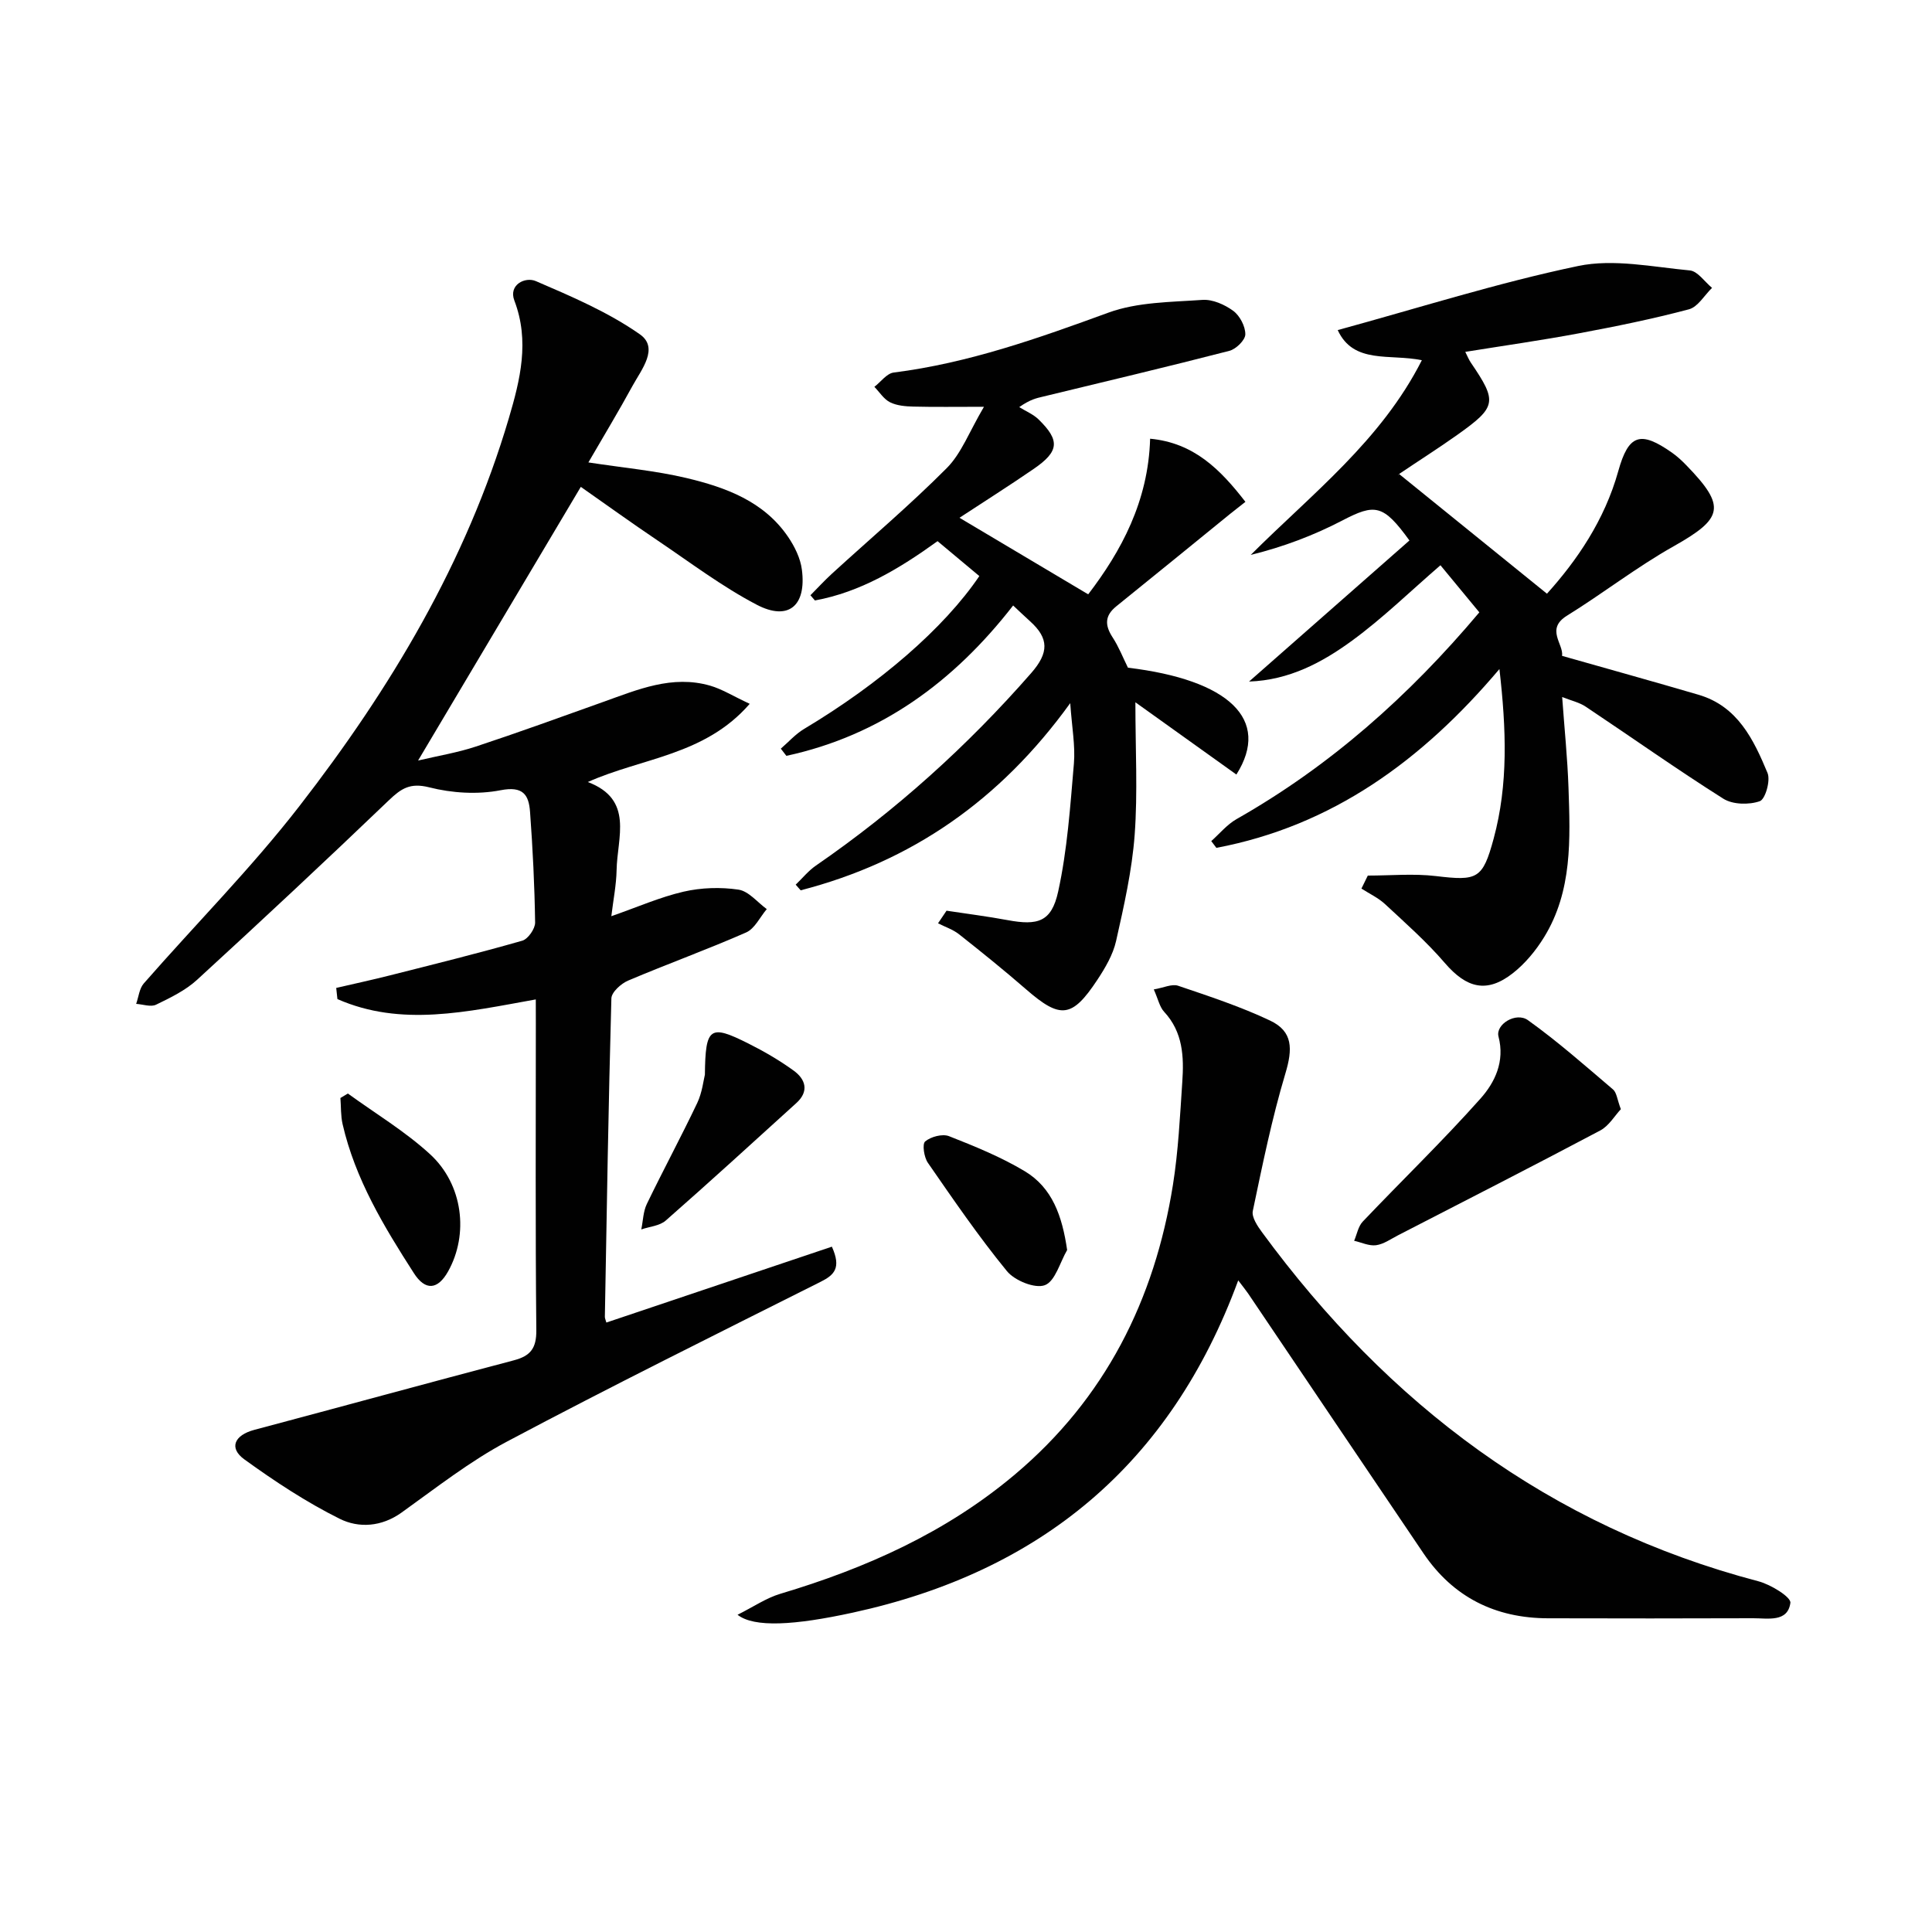
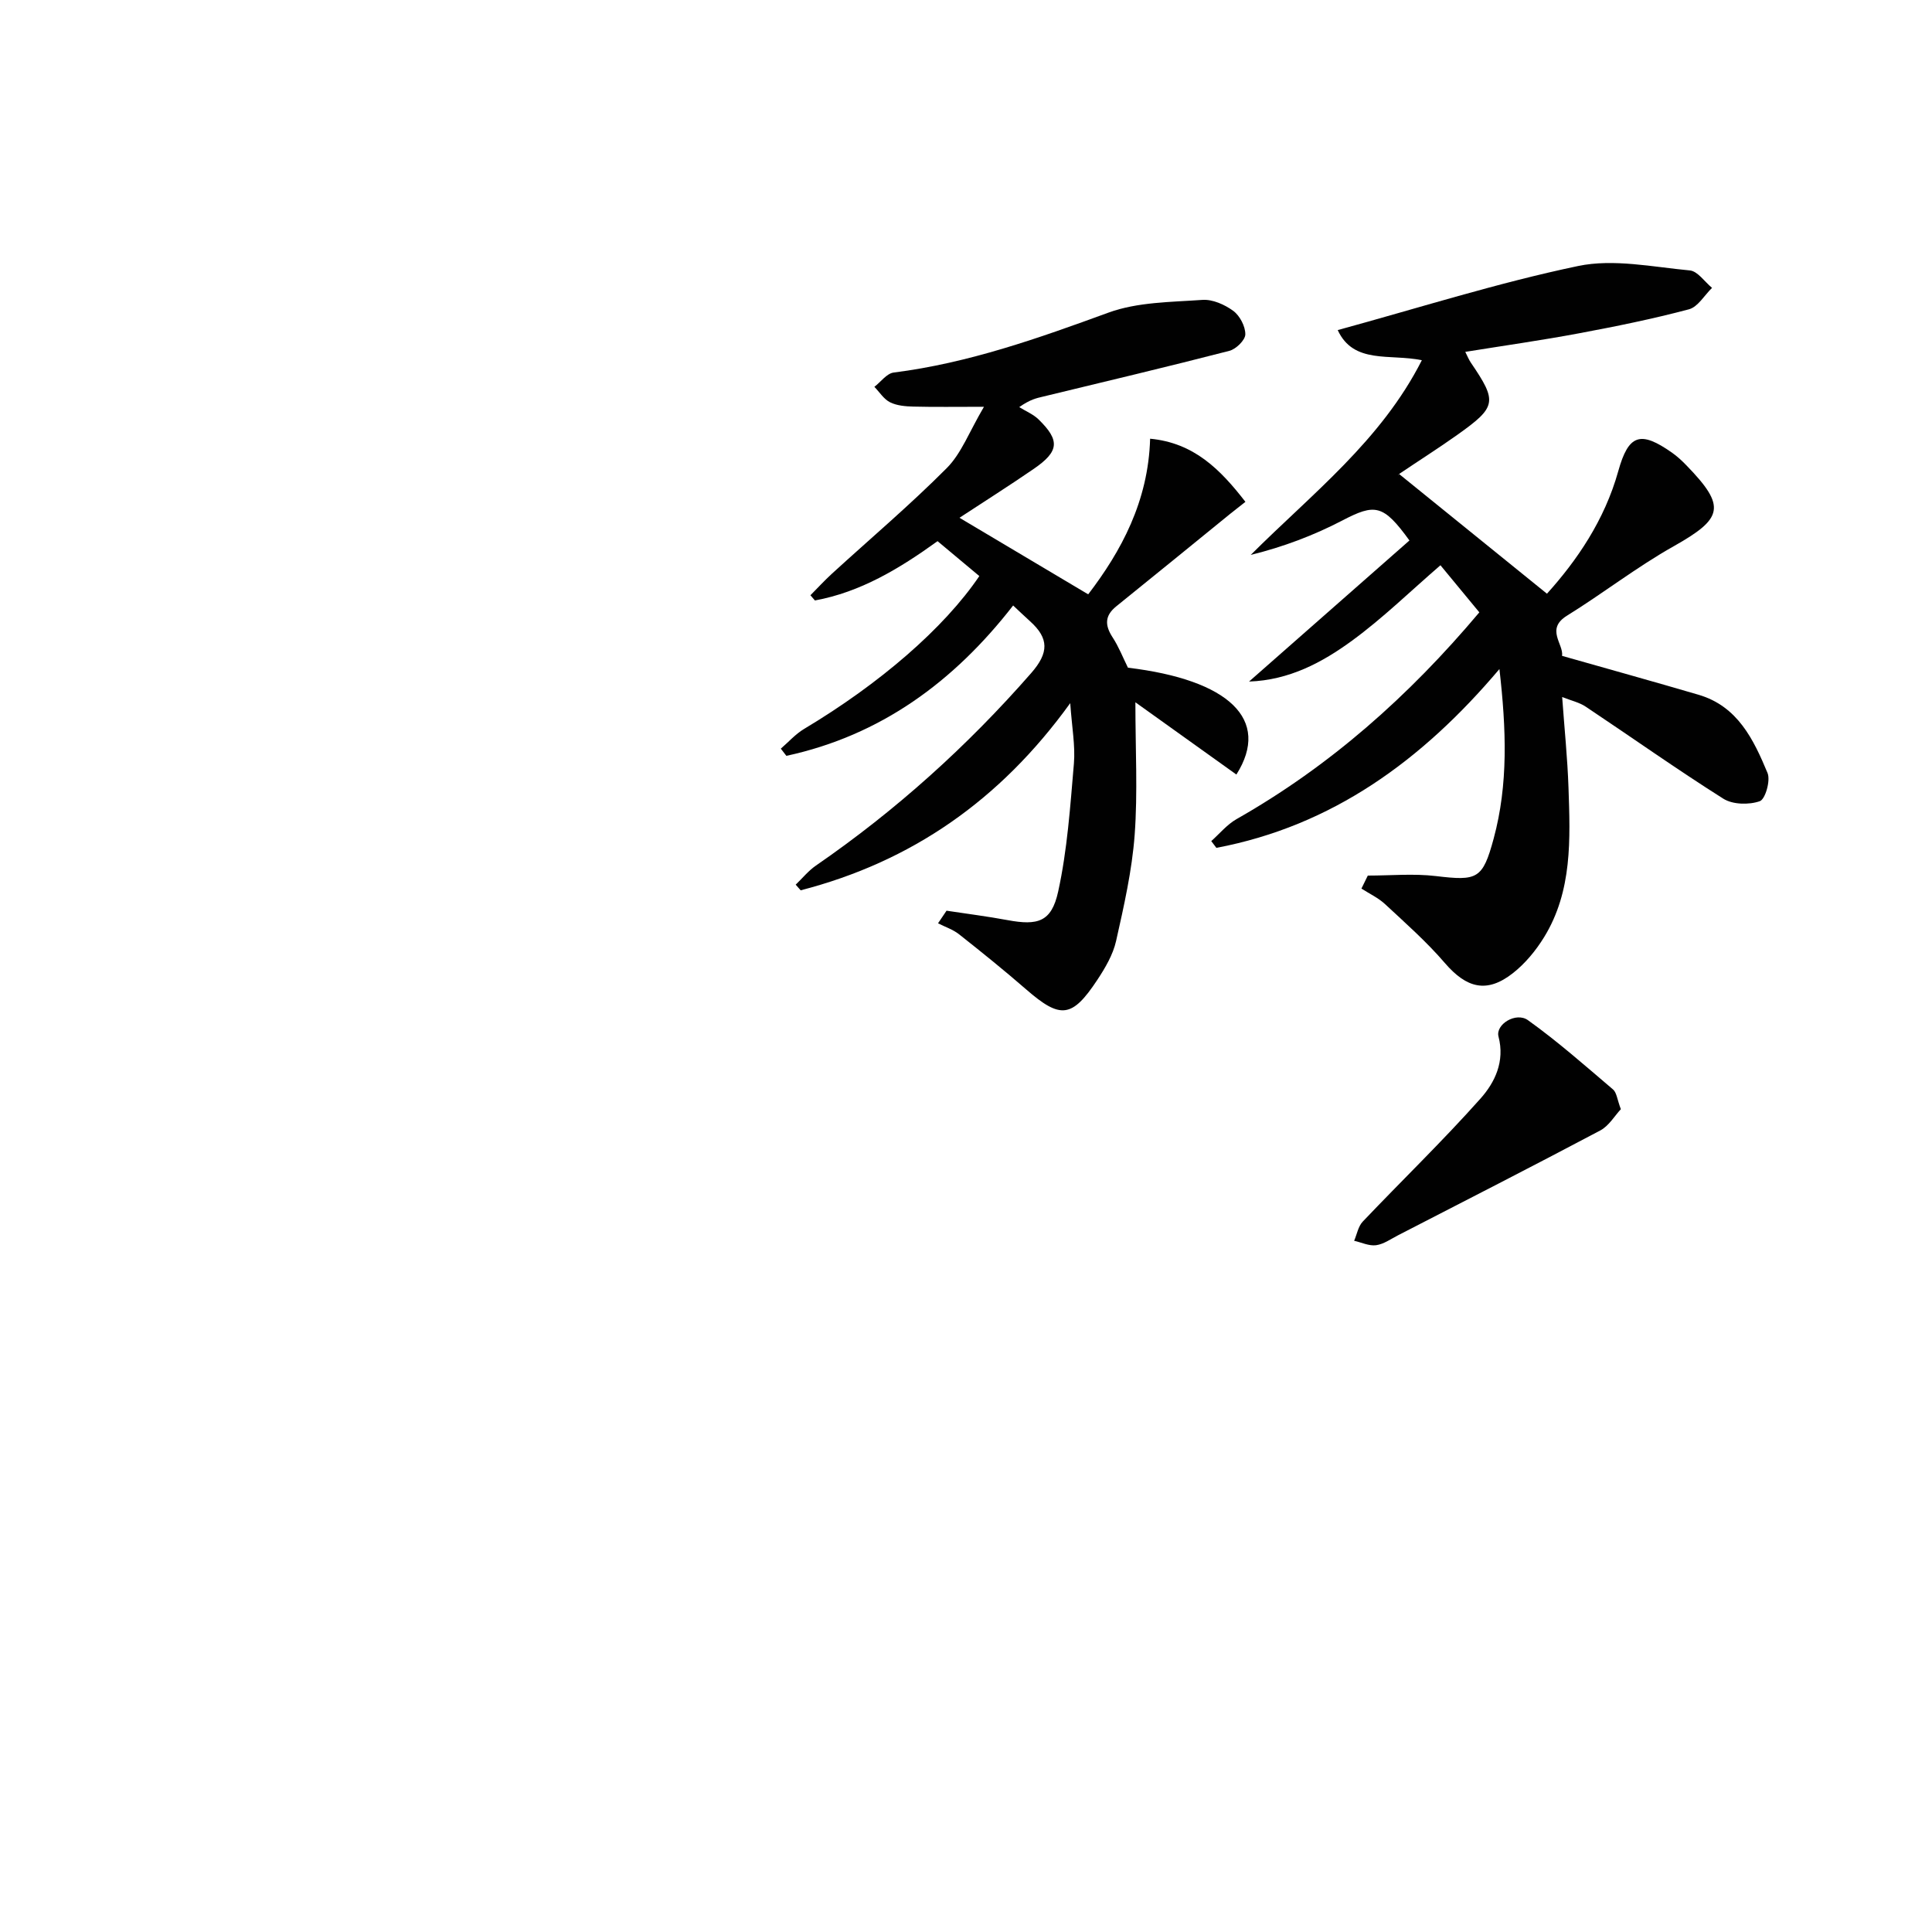
<svg xmlns="http://www.w3.org/2000/svg" enable-background="new 0 0 400 400" viewBox="0 0 400 400">
  <g fill="#010101">
-     <path d="m110.93 206.92c-14.32 2.57-27.87 5.73-41.07-.07-.08-.77-.17-1.54-.25-2.31 3.7-.86 7.41-1.66 11.09-2.59 9.17-2.32 18.35-4.59 27.43-7.19 1.19-.34 2.68-2.48 2.66-3.76-.11-7.64-.49-15.29-1.05-22.91-.26-3.54-1.44-5.39-6.1-4.48-4.74.92-10.06.6-14.77-.6-3.95-1-5.8.23-8.37 2.69-13.09 12.54-26.34 24.92-39.7 37.16-2.4 2.2-5.52 3.71-8.49 5.15-1.09.53-2.73-.08-4.12-.17.51-1.43.65-3.17 1.58-4.23 10.72-12.26 22.27-23.88 32.23-36.73 18.84-24.29 34.55-50.51 43.35-80.29 2.34-7.93 4.35-15.96 1.14-24.37-1.24-3.26 2.23-4.97 4.45-4.02 7.41 3.19 14.98 6.42 21.53 11.01 4.04 2.83.33 7.31-1.52 10.69-2.84 5.21-5.91 10.29-9.13 15.84 7.37 1.13 13.95 1.72 20.31 3.23 8.13 1.94 16.02 4.81 21.04 12.19 1.36 2 2.55 4.42 2.85 6.77.98 7.52-2.81 10.7-9.37 7.26-7.16-3.75-13.7-8.7-20.43-13.24-5.49-3.7-10.86-7.57-15.97-11.15-11.27 18.96-22.29 37.48-33.69 56.66 4.2-.99 8.19-1.64 11.98-2.9 8.81-2.91 17.54-6.09 26.28-9.21 7.2-2.57 14.34-5.66 22.21-3.39 2.46.71 4.71 2.14 8.19 3.76-9.3 10.71-22.25 11.15-33.52 16.19 9.59 3.62 6.08 11.48 5.96 18.23-.06 3.07-.68 6.14-1.09 9.55 5.39-1.88 10.07-3.95 14.96-5.08 3.65-.84 7.66-.97 11.36-.42 2.11.31 3.92 2.62 5.86 4.03-1.4 1.65-2.48 4.04-4.26 4.83-8.05 3.54-16.34 6.53-24.44 9.97-1.47.62-3.44 2.4-3.47 3.69-.61 21.97-.96 43.94-1.35 65.92-.01.31.16.62.31 1.19 15.59-5.25 31.17-10.49 46.69-15.71 2.02 4.47.45 5.88-2.36 7.29-21.69 10.89-43.45 21.67-64.88 33.05-7.71 4.09-14.71 9.6-21.85 14.71-4.16 2.98-8.87 3.25-12.81 1.29-6.92-3.44-13.46-7.76-19.74-12.3-3.27-2.37-2.05-5.02 2.05-6.11 17.94-4.77 35.83-9.68 53.78-14.41 3.41-.9 4.65-2.49 4.62-6.2-.21-21.16-.1-42.33-.1-63.49-.01-1.5-.01-2.97-.01-5.02z" />
    <path d="m283.19 181.28c4.7 0 9.45-.45 14.09.1 8.58 1.02 9.69.67 11.97-7.77 3.03-11.21 2.62-22.59 1.19-35.09-16.05 18.98-34.65 32.48-58.6 37.02-.35-.47-.71-.93-1.06-1.4 1.73-1.54 3.26-3.43 5.23-4.55 19.34-10.98 35.66-25.45 50.27-42.81-2.79-3.39-5.5-6.66-8.05-9.75-6.29 5.43-11.96 10.98-18.3 15.61-6.18 4.52-13.02 8.18-21.33 8.47 11.1-9.76 22.2-19.53 33.21-29.21-5.44-7.51-7.12-7.67-13.93-4.12-5.9 3.07-12.17 5.44-18.93 7.11 12.71-12.7 26.96-23.62 35.43-40.31-6.61-1.38-14.14.88-17.42-6.24 16.84-4.6 33.14-9.79 49.79-13.27 7.34-1.53 15.41.2 23.11.92 1.63.15 3.07 2.36 4.6 3.61-1.58 1.53-2.93 3.95-4.79 4.44-7.52 2-15.17 3.55-22.82 4.98-7.64 1.43-15.34 2.52-23.48 3.83.47.93.74 1.63 1.16 2.24 5.51 8.1 5.36 9.14-2.85 14.97-3.93 2.79-8.01 5.37-12 8.07-.24.16-.32.55-.02 0 10.2 8.26 20.26 16.41 30.62 24.79 6.17-6.84 11.92-15.19 14.76-25.36 2.13-7.65 4.58-8.44 11.13-3.84 1.08.76 2.07 1.68 2.99 2.63 8.27 8.52 7.63 10.96-2.63 16.74-7.65 4.3-14.64 9.76-22.12 14.39-4.47 2.77-.64 5.89-1 8.31 9.57 2.72 18.95 5.32 28.28 8.06 8.09 2.38 11.38 9.28 14.26 16.19.65 1.56-.46 5.44-1.61 5.84-2.22.78-5.59.71-7.53-.51-9.66-6.1-18.99-12.72-28.5-19.06-1.31-.88-2.97-1.24-4.88-2 .47 6.57 1.1 12.66 1.31 18.75.36 10.64.83 21.4-5.05 30.97-1.71 2.78-3.92 5.46-6.47 7.46-5.38 4.22-9.59 3.11-14.08-2.11-3.76-4.38-8.14-8.25-12.38-12.19-1.41-1.31-3.25-2.16-4.89-3.22.44-.9.88-1.79 1.32-2.69z" />
-     <path d="m256.36 265.09c-14.04 38.19-41.05 60.35-79.76 68.78-12.15 2.65-20.48 3.14-23.9.45 3.29-1.64 5.93-3.47 8.85-4.34 17.71-5.29 34.29-12.67 48.57-24.7 18.7-15.75 28.92-36.13 32.72-59.94 1.12-7.04 1.46-14.21 1.94-21.33.36-5.2.15-10.32-3.76-14.53-.94-1.01-1.24-2.62-2.14-4.63 2.03-.34 3.76-1.2 5.04-.76 6.43 2.18 12.92 4.31 19.04 7.21 4.75 2.25 4.69 5.87 3.16 10.97-2.79 9.32-4.74 18.9-6.74 28.44-.27 1.28.95 3.11 1.89 4.39 26.14 35.63 59.55 60.92 102.8 72.29 2.55.67 6.78 3.27 6.61 4.47-.56 4.07-4.65 3.17-7.69 3.18-14.17.05-28.33.05-42.5.01-10.91-.03-19.63-4.36-25.79-13.47-12.12-17.92-24.2-35.86-36.3-53.79-.46-.67-.98-1.3-2.04-2.7z" />
    <path d="m195.97 188.55c4.21.64 8.44 1.17 12.63 1.95 6.29 1.17 9.1.37 10.48-5.9 1.9-8.66 2.5-17.64 3.26-26.51.31-3.68-.41-7.46-.76-12.51-14.57 20.19-32.96 32.84-55.81 38.75-.34-.39-.68-.78-1.03-1.17 1.39-1.33 2.63-2.88 4.2-3.96 16.54-11.4 31.32-24.71 44.56-39.85 3.7-4.23 3.66-7.19-.2-10.69-1.09-.98-2.15-2-3.54-3.3-12.33 15.87-27.49 26.92-46.95 31.13-.38-.5-.76-.99-1.15-1.49 1.6-1.38 3.04-3.02 4.83-4.09 15.62-9.34 28.94-20.82 36.27-31.64-2.82-2.36-5.69-4.75-8.65-7.23-7.96 5.74-15.98 10.55-25.39 12.28-.31-.36-.62-.72-.93-1.08 1.48-1.49 2.91-3.05 4.46-4.47 7.95-7.27 16.19-14.24 23.78-21.87 3.03-3.05 4.64-7.51 7.69-12.68-5.8 0-10.21.07-14.62-.04-1.63-.04-3.41-.19-4.82-.89-1.29-.64-2.18-2.1-3.25-3.2 1.33-1.02 2.56-2.78 4-2.96 15.45-1.95 29.92-7.09 44.45-12.4 6.02-2.2 12.92-2.18 19.46-2.64 2.1-.15 4.62.97 6.39 2.27 1.36 1 2.52 3.21 2.5 4.87-.01 1.18-1.93 3.06-3.31 3.41-12.83 3.31-25.72 6.36-38.6 9.48-1.27.31-2.56.53-4.9 2.17 1.35.84 2.9 1.47 4.01 2.55 4.46 4.36 4.26 6.61-.98 10.22-5.06 3.48-10.25 6.76-15.4 10.14 8.92 5.31 17.62 10.48 26.65 15.85 6.81-8.9 12.45-19.25 12.82-32.22 9.04.85 14.5 6.31 19.73 13.07-1.17.93-2.17 1.7-3.16 2.49-7.85 6.38-15.68 12.78-23.56 19.13-2.44 1.96-2.4 3.95-.77 6.45 1.26 1.93 2.11 4.12 3.17 6.27 20.86 2.5 29.67 10.71 22.45 22.12-6.79-4.86-13.57-9.71-20.91-14.96 0 9.76.5 18.65-.15 27.45-.55 7.39-2.22 14.73-3.85 21.99-.64 2.83-2.25 5.56-3.88 8.03-5.25 7.94-7.65 8.13-14.74 1.97-4.52-3.93-9.18-7.69-13.88-11.4-1.26-1-2.9-1.53-4.36-2.28.59-.88 1.17-1.75 1.76-2.61z" />
    <path d="m335.58 229.65c-1.28 1.36-2.47 3.45-4.26 4.4-13.91 7.37-27.92 14.52-41.92 21.73-1.47.76-2.94 1.82-4.51 2.03-1.45.19-3.02-.58-4.53-.92.58-1.34.84-2.98 1.78-3.97 8.1-8.52 16.57-16.7 24.38-25.47 2.97-3.34 5.08-7.67 3.73-12.84-.66-2.51 3.61-5.17 6.1-3.39 6.15 4.4 11.84 9.43 17.61 14.34.76.65.86 2.08 1.62 4.09z" />
-     <path d="m145.94 222.5c.11-9.87 1.03-10.45 8.99-6.46 3.25 1.63 6.44 3.48 9.39 5.62 2.47 1.79 3.24 4.28.56 6.71-8.98 8.15-17.93 16.33-27.04 24.33-1.26 1.11-3.36 1.25-5.07 1.84.37-1.77.39-3.7 1.15-5.27 3.39-7.02 7.09-13.88 10.44-20.92 1.03-2.19 1.3-4.75 1.58-5.85z" />
-     <path d="m220.94 258.8c-1.49 2.56-2.47 6.47-4.61 7.28-2.04.77-6.25-.94-7.86-2.91-5.85-7.15-11.09-14.81-16.36-22.42-.8-1.15-1.21-3.89-.56-4.43 1.17-.98 3.56-1.62 4.93-1.09 5.36 2.11 10.77 4.31 15.69 7.26 5.71 3.44 7.74 9.26 8.77 16.31z" />
-     <path d="m72.02 226.4c5.71 4.15 11.86 7.83 17.02 12.57 6.87 6.3 8.02 16.62 3.73 24.27-2.14 3.81-4.71 4.06-7.09.34-6.2-9.65-12.14-19.47-14.75-30.84-.4-1.75-.31-3.6-.45-5.41.51-.3 1.02-.61 1.54-.93z" />
  </g>
</svg>